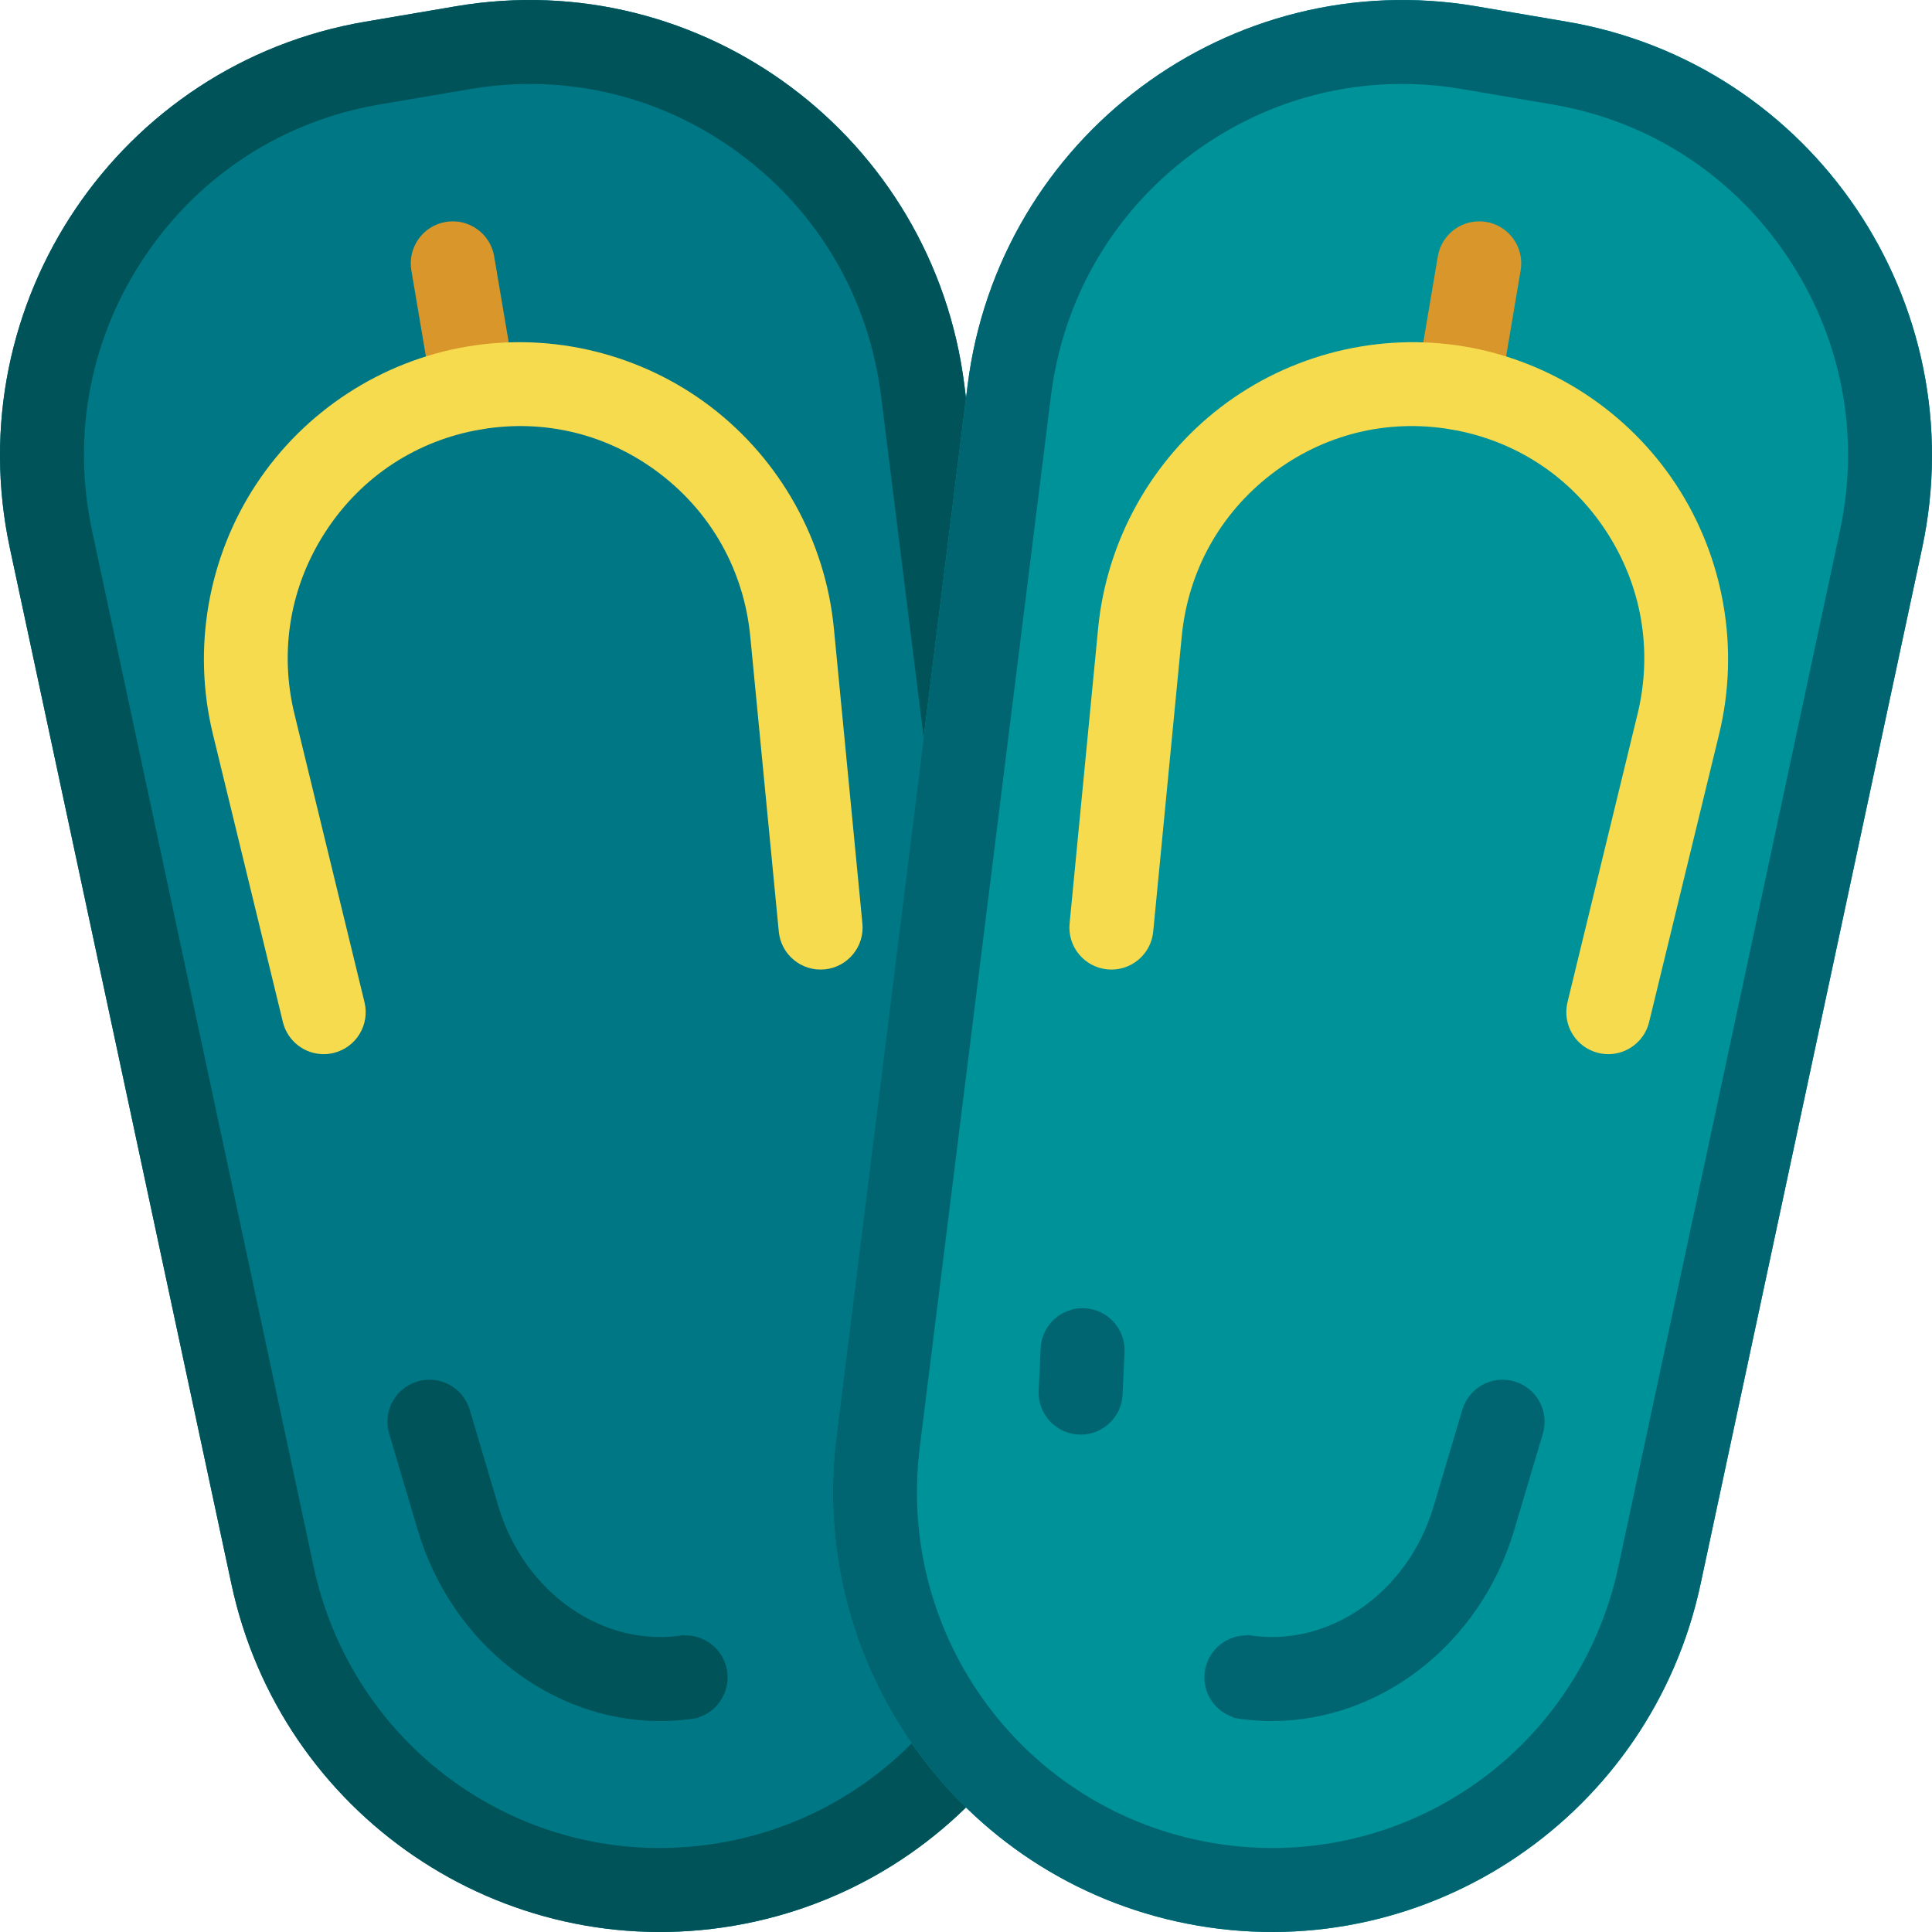
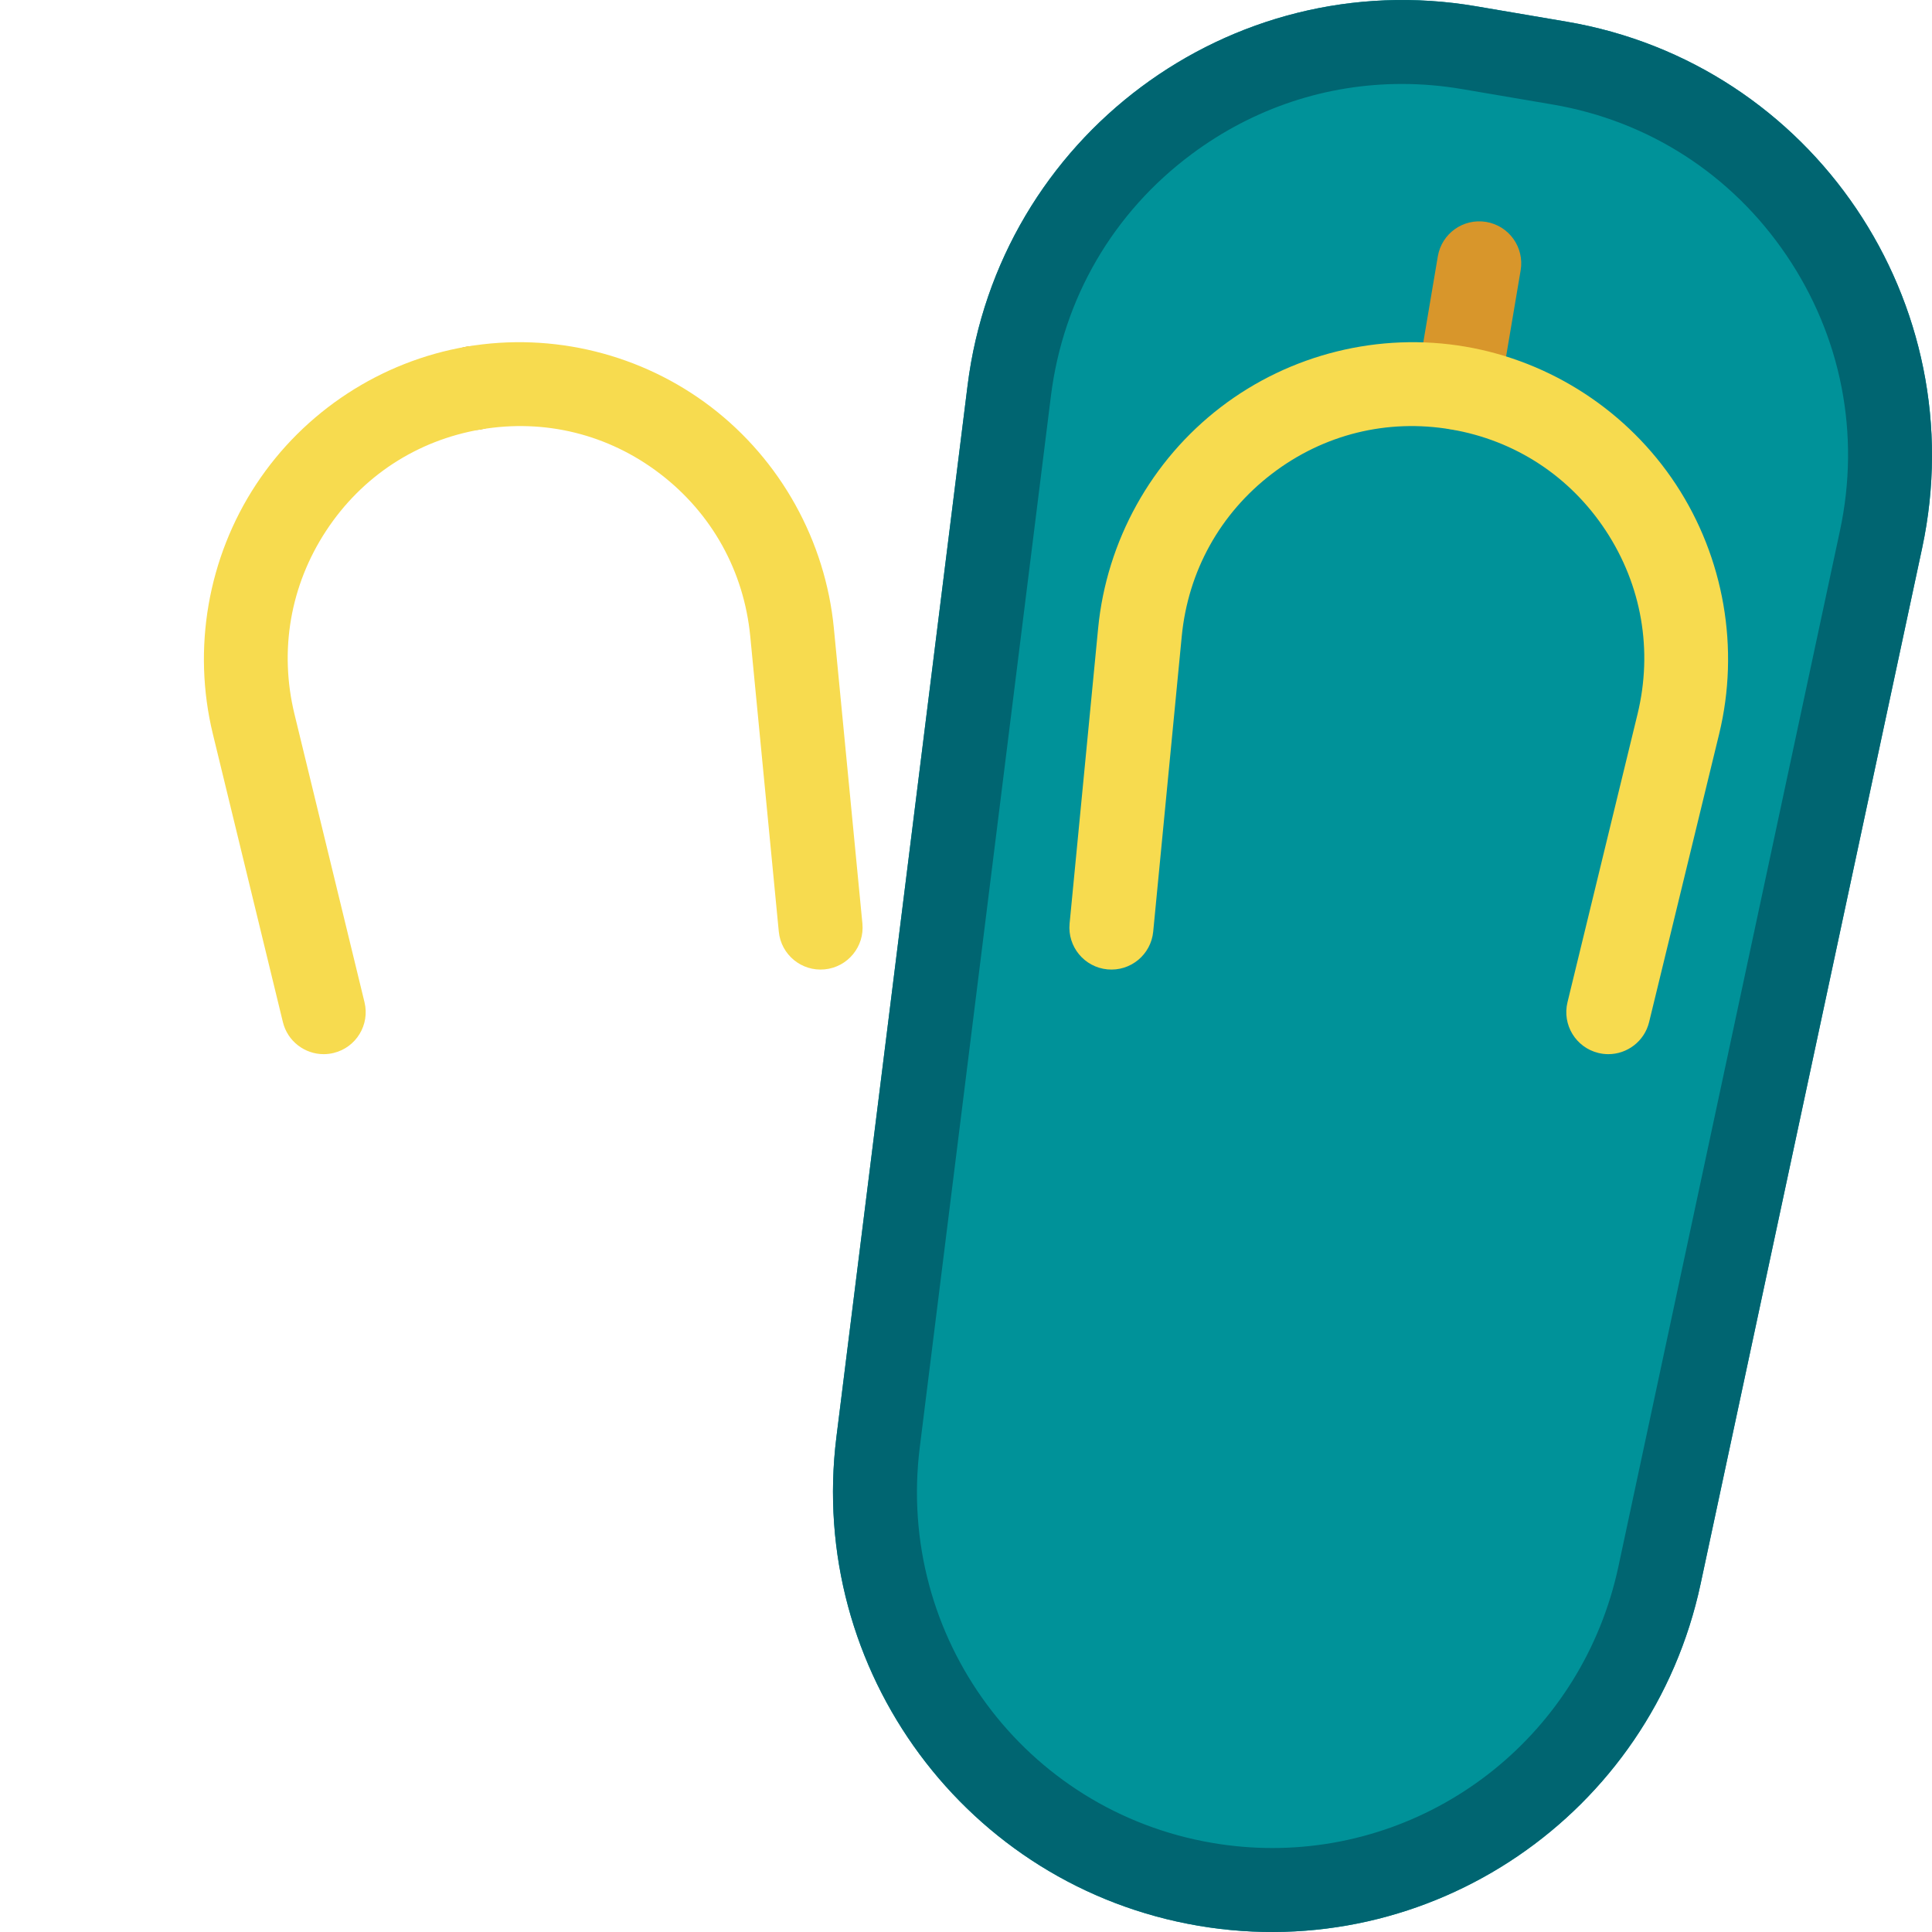
<svg xmlns="http://www.w3.org/2000/svg" version="1.1" id="Layer_1" x="0px" y="0px" viewBox="0 0 512.001 512.001" style="enable-background:new 0 0 512.001 512.001;" xml:space="preserve">
-   <path style="fill:#007784;" d="M255.587,102.202l34.754,278.615c7.731,61.982-34.548,119.08-95.911,129.525l0,0  c-61.362,10.445-120.035-29.469-133.098-90.544L2.617,145.262C-11.274,80.316,31.586,16.85,96.838,5.744l23.963-4.079  C186.053-9.442,247.365,36.291,255.587,102.202z" />
  <g>
-     <path style="fill:#005359;" d="M2.617,145.262l58.716,274.536c13.063,61.075,71.735,100.989,133.098,90.544l0,0   c61.362-10.445,103.642-67.543,95.911-129.525l-34.755-278.615C247.365,36.291,186.053-9.442,120.801,1.665L96.838,5.743   C31.586,16.85-11.274,80.315,2.617,145.262z M38.591,67.633c14.525-21.427,36.538-35.613,61.983-39.944l23.963-4.079   c5.337-0.908,10.676-1.358,15.969-1.358c19.93,0,39.24,6.364,55.627,18.54c20.868,15.507,34.138,38.294,37.366,64.166   l34.755,278.615c6.275,50.31-27.792,96.354-77.557,104.825c-5.343,0.909-10.662,1.349-15.905,1.35   c-43.567,0.002-82.231-30.384-91.688-74.605L24.386,140.606C18.932,115.107,23.977,89.19,38.591,67.633z" />
-     <path style="fill:#005359;" d="M189.562,452.398c-1.247,1.248-2.787,2.168-4.452,2.709l0.021,0.126   c-0.356,0.061-0.712,0.105-1.069,0.159c-0.504,0.111-1.016,0.186-1.533,0.226c-2.542,0.321-5.078,0.479-7.599,0.479   c-28.656,0-55.198-20.286-64.191-50.55l-7.609-25.607c-1.751-5.892,1.606-12.089,7.5-13.84c5.894-1.751,12.088,1.607,13.84,7.5   l7.609,25.606c6.85,23.05,28.056,37.702,49.318,34.081l0.021,0.126c0.092-0.002,0.184-0.014,0.276-0.014   c2.927,0,5.799,1.191,7.869,3.261c2.081,2.07,3.261,4.931,3.261,7.869C192.824,447.456,191.644,450.327,189.562,452.398z" />
-   </g>
+     </g>
  <path style="fill:#009299;" d="M391.199,1.665l23.963,4.079c65.252,11.107,108.112,74.572,94.221,139.518l-58.716,274.536  c-13.063,61.075-71.735,100.989-133.098,90.544l0,0c-61.362-10.445-103.642-67.543-95.911-129.525l34.754-278.615  C264.635,36.291,325.947-9.442,391.199,1.665z" />
  <g>
    <path style="fill:#006571;" d="M415.162,5.743l-23.963-4.079C325.947-9.443,264.635,36.29,256.413,102.202l-34.754,278.615   c-7.731,61.982,34.548,119.08,95.911,129.525l0,0c61.362,10.445,120.035-29.469,133.098-90.544l58.716-274.535   C523.274,80.315,480.414,16.85,415.162,5.743z M487.614,140.606l-58.716,274.536c-9.459,44.221-48.121,74.607-91.688,74.605   c-5.242,0-10.562-0.441-15.905-1.35c-49.765-8.471-83.832-54.516-77.557-104.825l34.755-278.615   c3.227-25.872,16.498-48.659,37.366-64.166c16.385-12.176,35.695-18.54,55.627-18.54c5.293,0,10.632,0.45,15.969,1.358   l23.963,4.079c25.444,4.331,47.457,18.517,61.983,39.944C488.023,89.19,493.068,115.107,487.614,140.606z" />
-     <path style="fill:#006571;" d="M298.014,358.334l-0.518,11.242c-0.275,5.966-5.198,10.618-11.109,10.618   c-0.173,0-0.346-0.003-0.521-0.012c-6.141-0.283-10.889-5.49-10.606-11.63l0.518-11.242c0.283-6.141,5.486-10.902,11.63-10.606   C293.547,346.987,298.296,352.194,298.014,358.334z M401.37,366.099c-5.894-1.751-12.088,1.607-13.84,7.5l-7.609,25.606   c-6.85,23.05-28.056,37.702-49.318,34.081l-0.021,0.126c-0.092-0.002-0.184-0.014-0.276-0.014c-2.927,0-5.799,1.191-7.869,3.261   c-2.081,2.07-3.261,4.931-3.261,7.869c0,2.927,1.18,5.799,3.261,7.869c1.247,1.248,2.787,2.168,4.452,2.709l-0.021,0.126   c0.356,0.061,0.712,0.105,1.069,0.159c0.504,0.111,1.016,0.186,1.533,0.226c2.542,0.321,5.078,0.479,7.599,0.479   c28.656,0,55.198-20.286,64.191-50.55l7.609-25.607C410.621,374.046,407.263,367.85,401.37,366.099z" />
  </g>
-   <path style="fill:#D8962B;" d="M136.545,100.974c1.024,6.061-3.06,11.805-9.12,12.829c-0.628,0.106-1.252,0.157-1.868,0.157  c-5.333,0-10.043-3.844-10.962-9.277l-5.583-33.041c-1.024-6.061,3.06-11.805,9.12-12.829c6.065-1.021,11.805,3.06,12.829,9.12  L136.545,100.974z M393.868,58.812c-6.065-1.021-11.805,3.06-12.829,9.12l-5.583,33.042c-1.024,6.061,3.06,11.805,9.12,12.829  c0.628,0.106,1.252,0.157,1.868,0.157c5.333,0,10.043-3.844,10.962-9.277l5.583-33.042C404.013,65.581,399.93,59.837,393.868,58.812  z" />
+   <path style="fill:#D8962B;" d="M136.545,100.974c1.024,6.061-3.06,11.805-9.12,12.829c-0.628,0.106-1.252,0.157-1.868,0.157  c-5.333,0-10.043-3.844-10.962-9.277c-1.024-6.061,3.06-11.805,9.12-12.829c6.065-1.021,11.805,3.06,12.829,9.12  L136.545,100.974z M393.868,58.812c-6.065-1.021-11.805,3.06-12.829,9.12l-5.583,33.042c-1.024,6.061,3.06,11.805,9.12,12.829  c0.628,0.106,1.252,0.157,1.868,0.157c5.333,0,10.043-3.844,10.962-9.277l5.583-33.042C404.013,65.581,399.93,59.837,393.868,58.812  z" />
  <path style="fill:#F7DB4F;" d="M228.546,244.745c0.591,6.118-3.89,11.558-10.008,12.15c-6.122,0.592-11.559-3.89-12.15-10.008  l-7.56-78.229c-1.67-17.282-10.165-32.593-23.92-43.114c-13.67-10.456-30.53-14.624-47.471-11.741  c-16.951,2.885-31.504,12.407-40.979,26.812c-9.531,14.49-12.522,31.761-8.421,48.63l18.561,76.357  c1.453,5.974-2.213,11.993-8.185,13.444c-0.884,0.215-1.768,0.318-2.638,0.318c-5.015,0-9.57-3.414-10.807-8.504l-18.561-76.357  c-5.495-22.604-1.32-46.704,11.455-66.124c12.72-19.336,33.073-32.648,55.841-36.523c22.77-3.877,46.364,1.958,64.73,16.006  c18.45,14.111,30.315,35.489,32.554,58.654L228.546,244.745z M444.139,128.38c-12.72-19.336-33.073-32.648-55.841-36.523  c-22.77-3.877-46.364,1.958-64.73,16.006c-18.45,14.111-30.315,35.489-32.554,58.654l-7.56,78.229  c-0.591,6.118,3.89,11.558,10.008,12.15c6.122,0.592,11.559-3.89,12.15-10.008l7.56-78.229c1.67-17.282,10.165-32.593,23.92-43.114  c13.67-10.456,30.53-14.624,47.471-11.741c16.951,2.885,31.504,12.407,40.979,26.812c9.531,14.49,12.522,31.761,8.421,48.63  l-18.561,76.357c-1.453,5.974,2.213,11.993,8.185,13.444c0.884,0.215,1.768,0.318,2.638,0.318c5.015,0,9.57-3.414,10.807-8.504  l18.561-76.357C461.089,171.9,456.913,147.799,444.139,128.38z" />
  <g>
</g>
  <g>
</g>
  <g>
</g>
  <g>
</g>
  <g>
</g>
  <g>
</g>
  <g>
</g>
  <g>
</g>
  <g>
</g>
  <g>
</g>
  <g>
</g>
  <g>
</g>
  <g>
</g>
  <g>
</g>
  <g>
</g>
</svg>